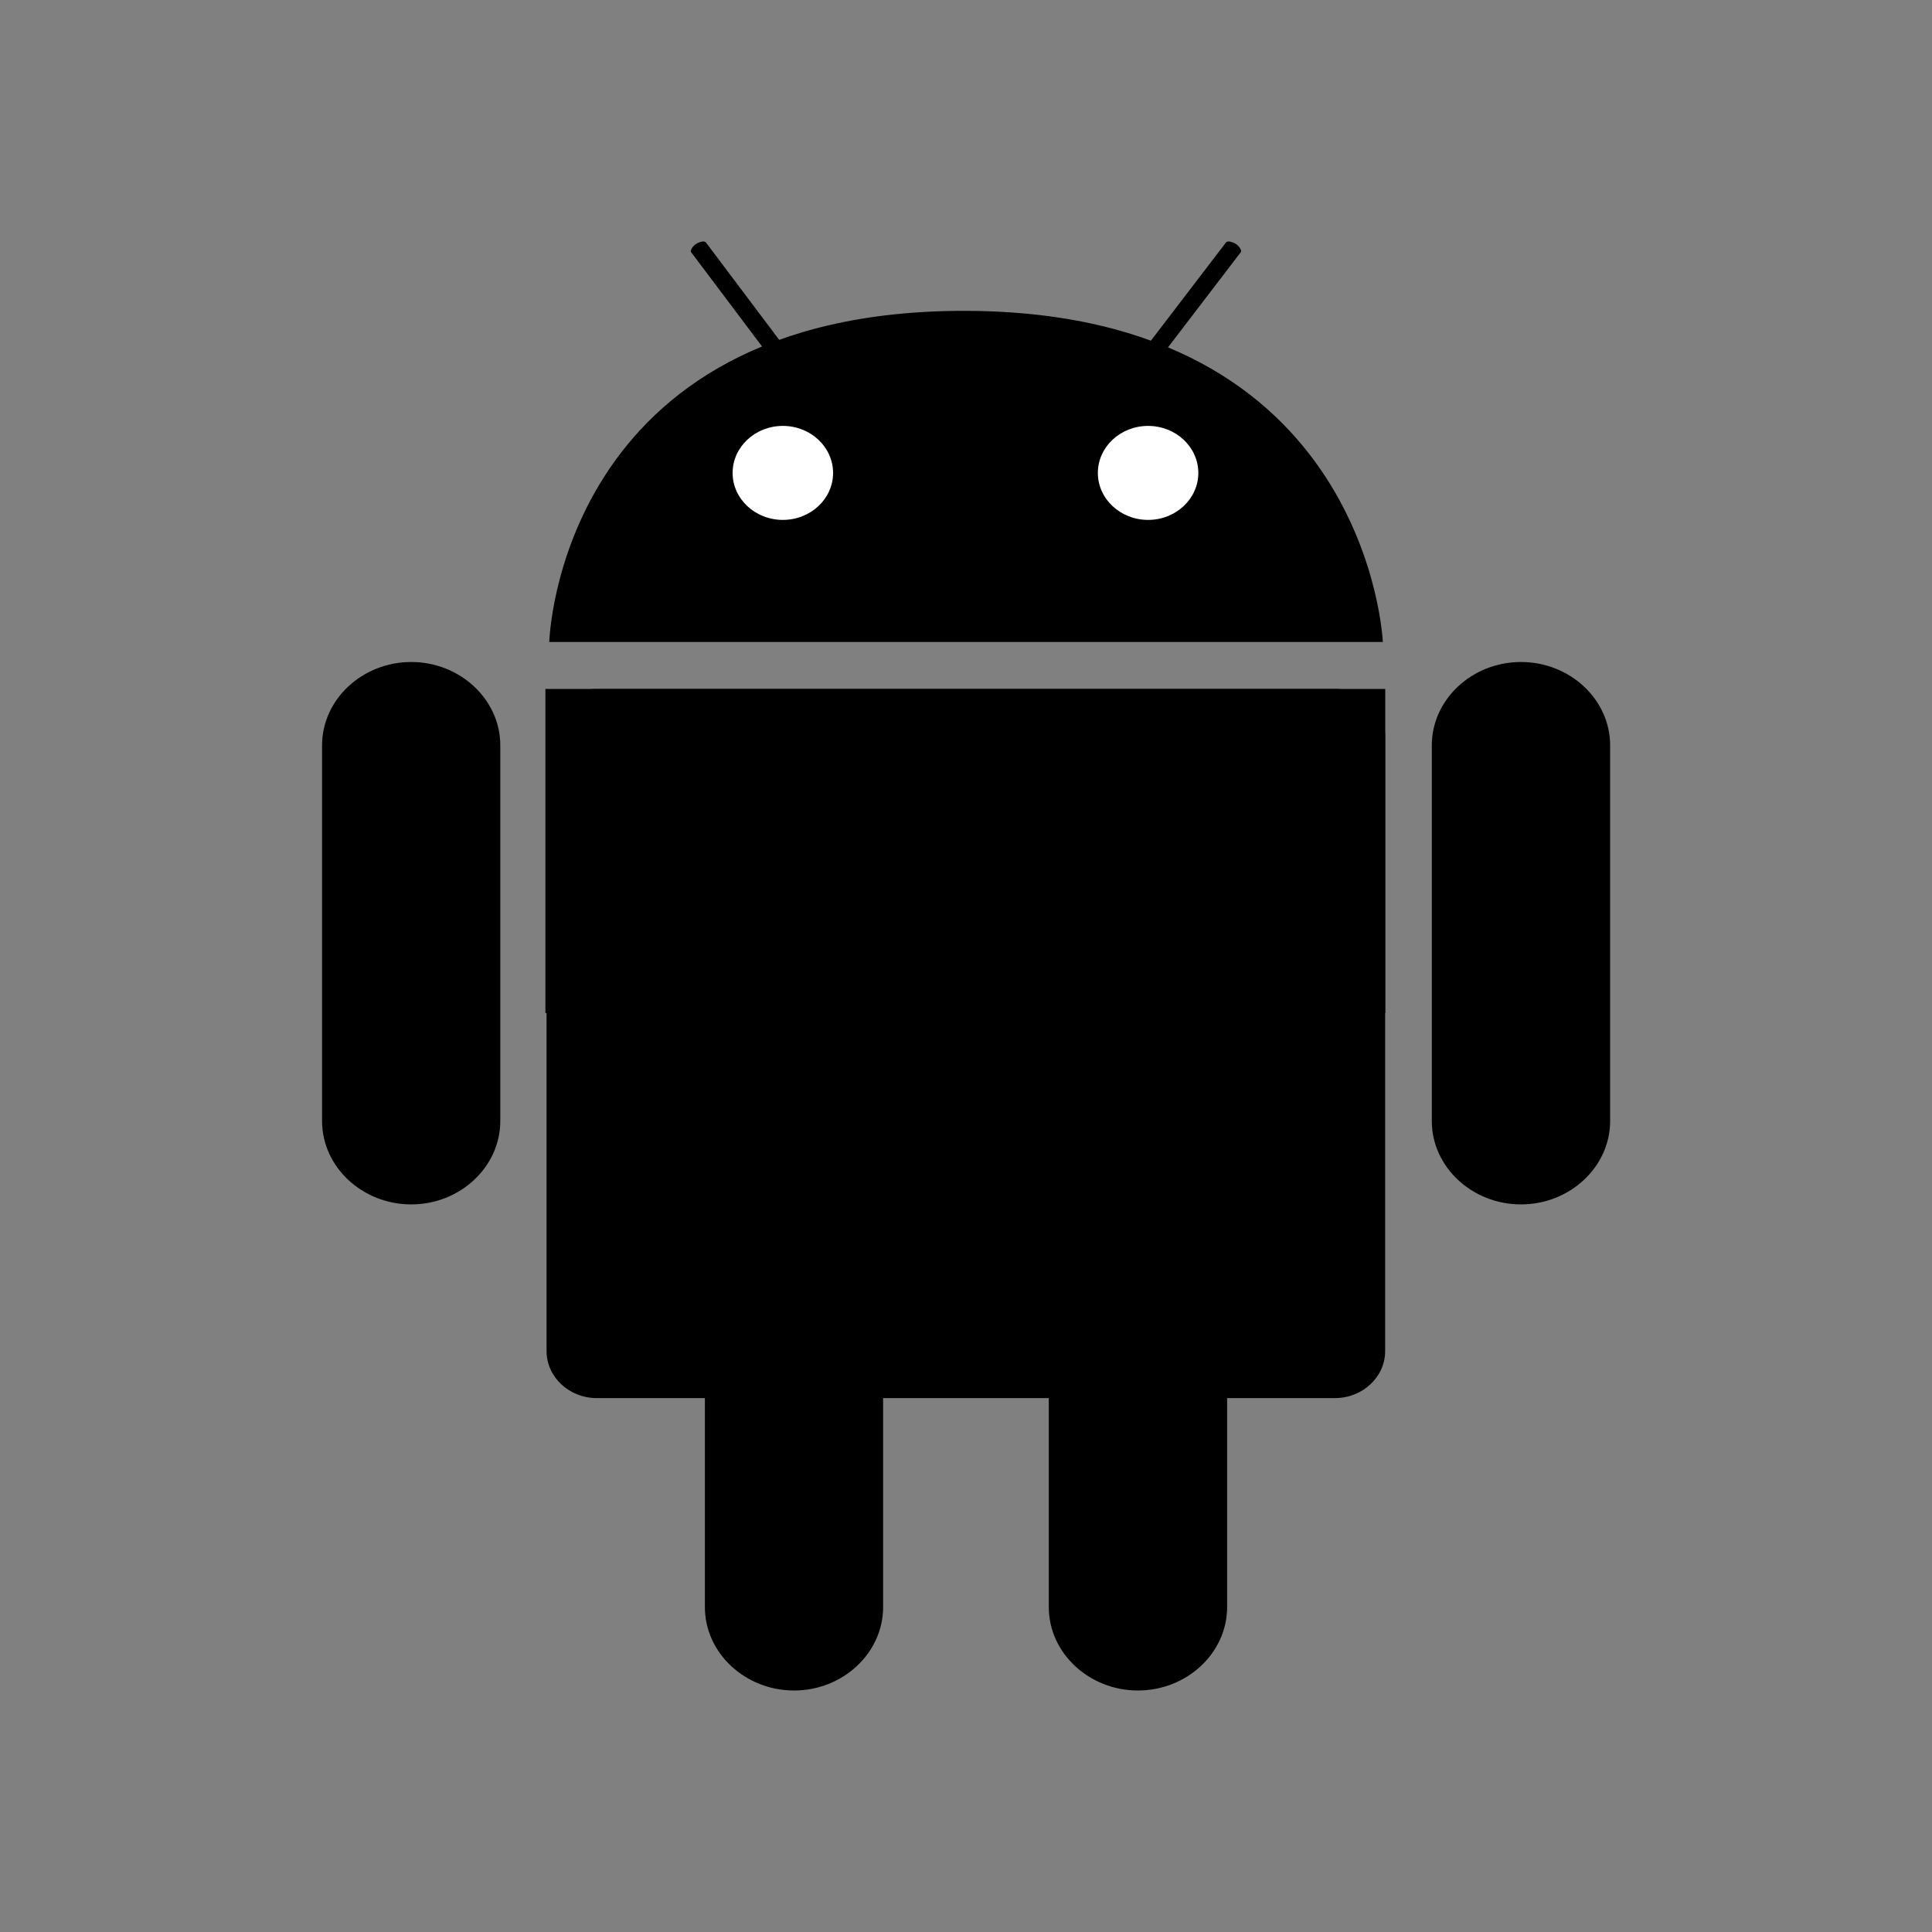
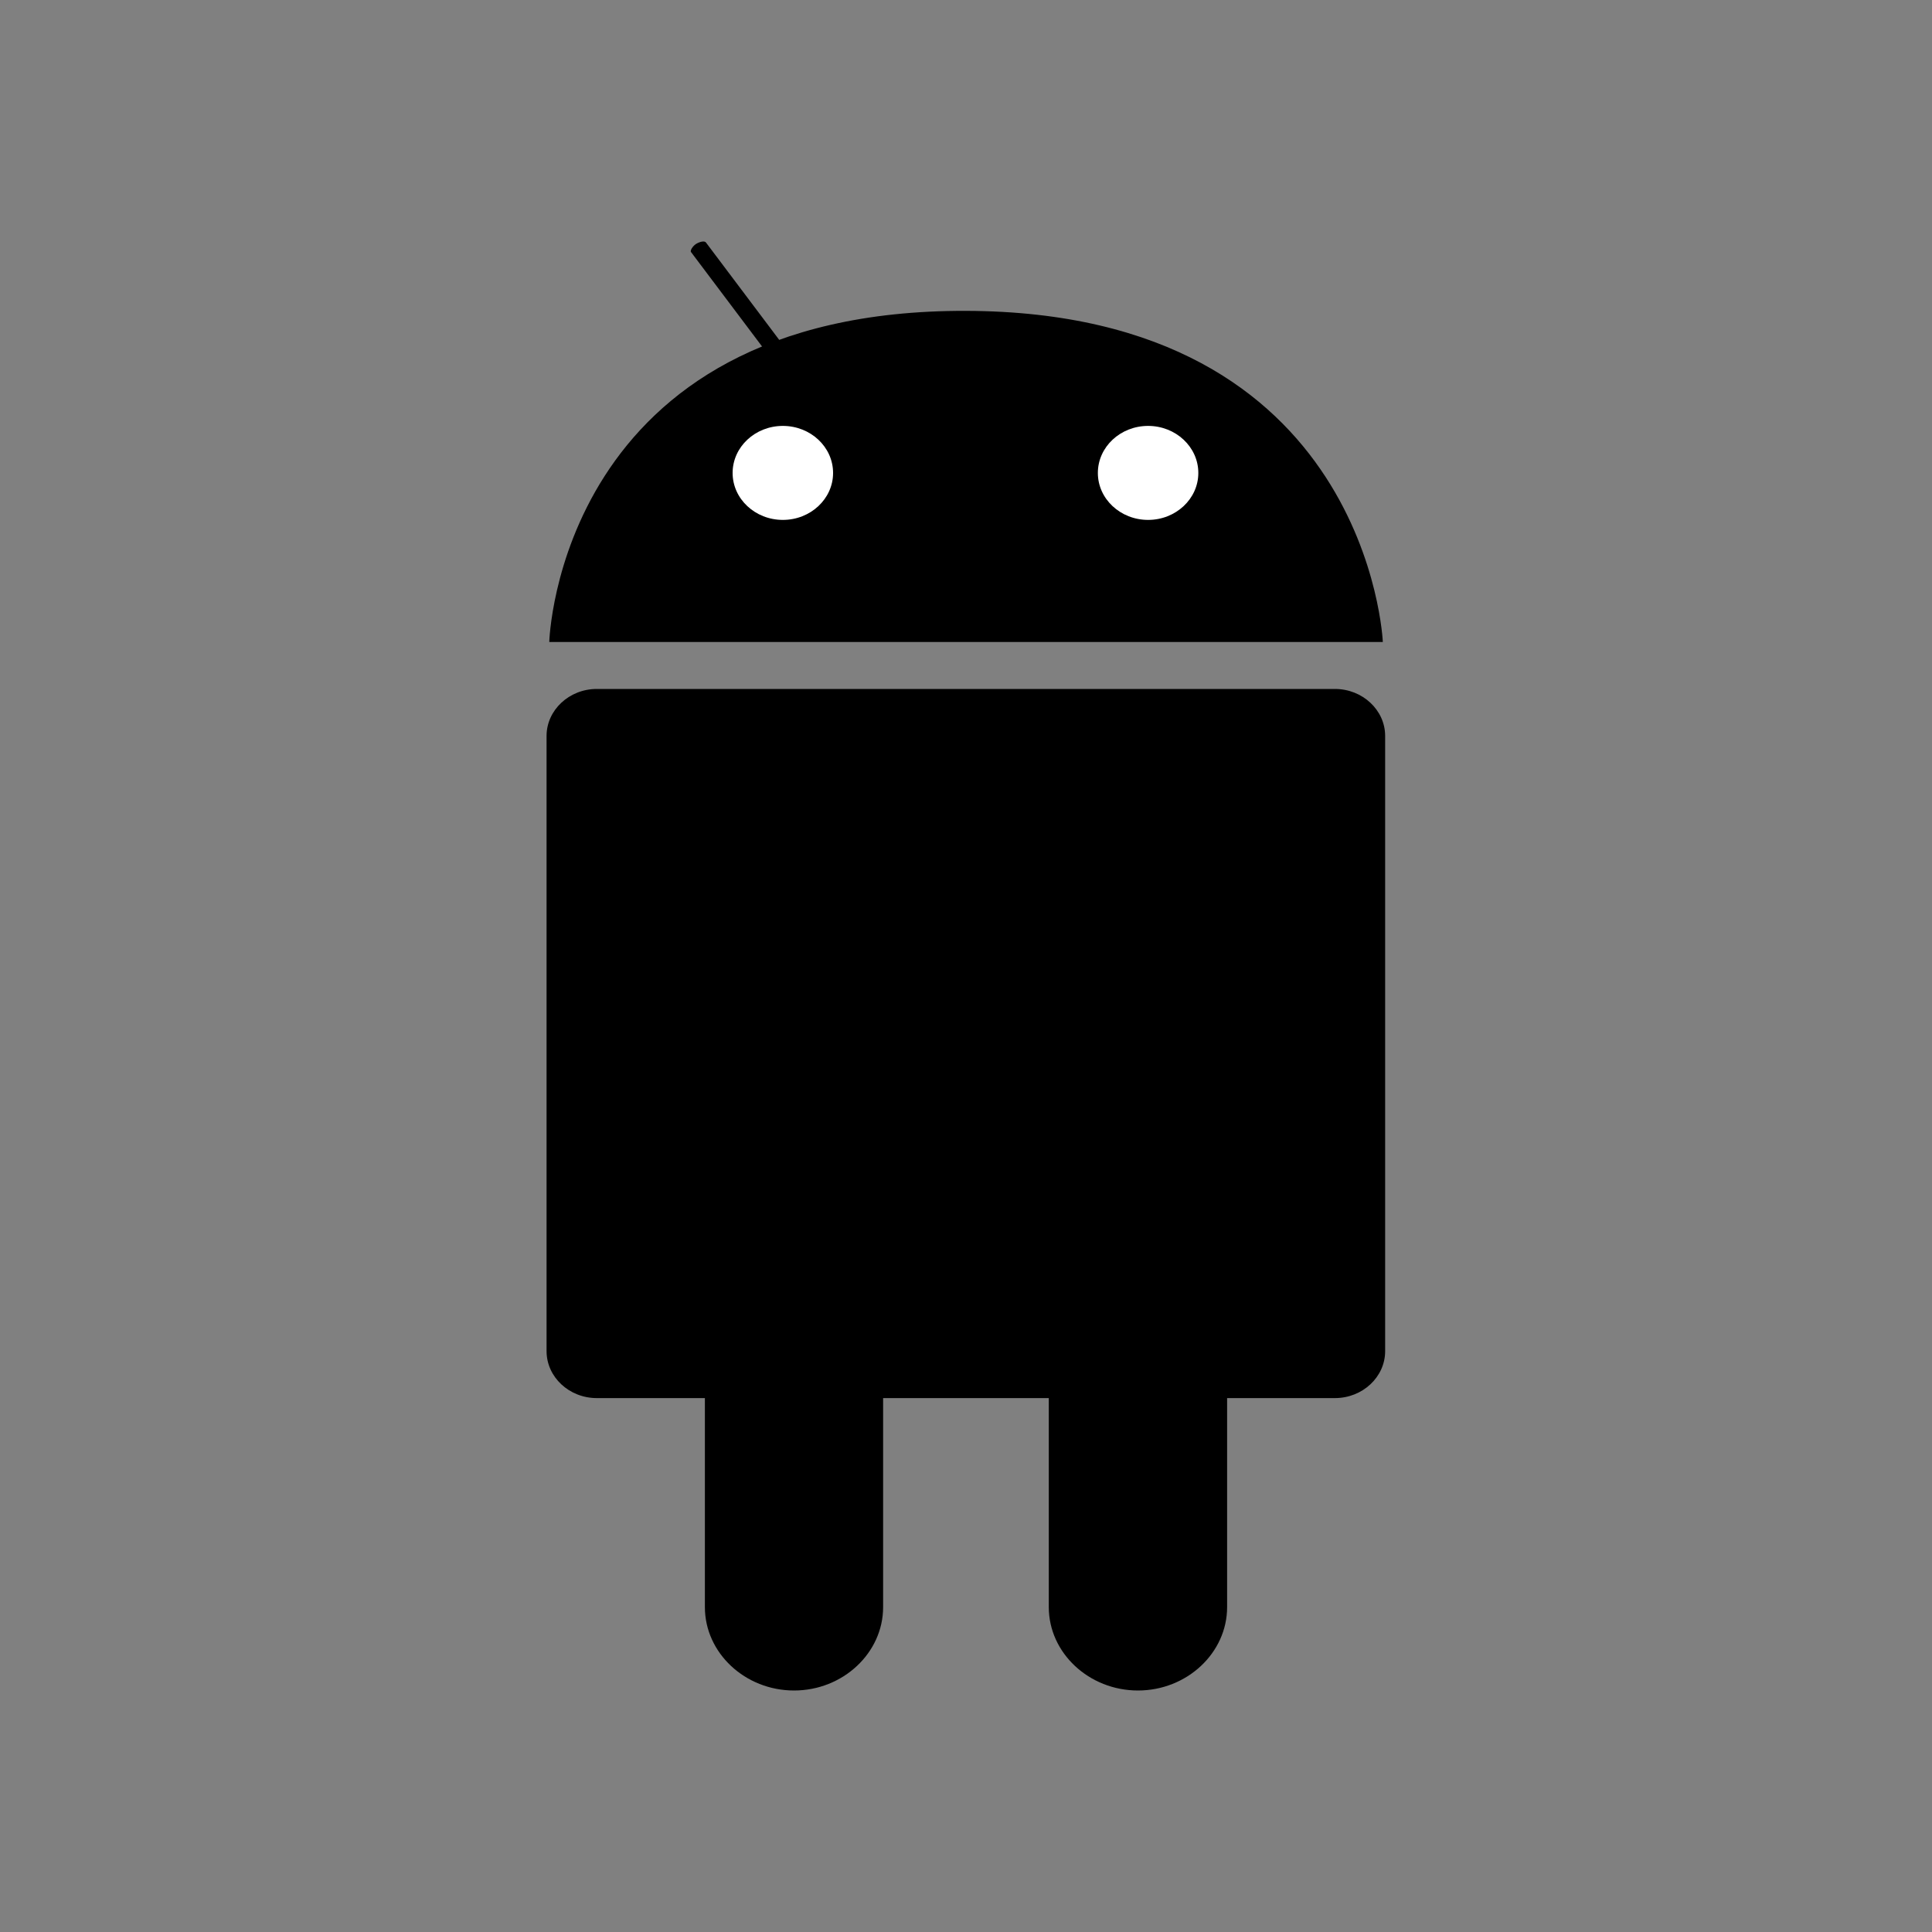
<svg xmlns="http://www.w3.org/2000/svg" width="20" height="20" viewBox="0 0 20 20" fill="none">
  <rect x="0" y="0" width="20" height="20" fill="#808080" stroke="none" />
  <path d="M14.339 13.987C14.339 14.255 14.105 14.473 13.819 14.473H6.178C5.892 14.473 5.658 14.255 5.658 13.987V7.618C5.658 7.351 5.892 7.132 6.178 7.132H13.819C14.105 7.132 14.339 7.351 14.339 7.618V13.987V13.987Z" fill="black" />
-   <path d="M14.34 7.132H5.646V10.487H14.34V7.132Z" fill="black" />
-   <path d="M16.668 11.605C16.668 12.079 16.252 12.468 15.745 12.468C15.238 12.468 14.822 12.079 14.822 11.605V7.716C14.822 7.241 15.238 6.853 15.745 6.853C16.252 6.853 16.668 7.241 16.668 7.716V11.605Z" fill="black" />
-   <path d="M5.179 11.605C5.179 12.079 4.763 12.468 4.257 12.468C3.75 12.468 3.334 12.079 3.334 11.605V7.716C3.334 7.241 3.75 6.853 4.257 6.853C4.763 6.853 5.179 7.241 5.179 7.716V11.605Z" fill="black" />
  <path d="M5.686 6.646C5.686 6.646 5.777 3.206 10 3.218C14.172 3.23 14.315 6.646 14.315 6.646H5.686Z" fill="black" />
  <path d="M8.104 5.382C8.391 5.382 8.624 5.164 8.624 4.896C8.624 4.627 8.391 4.409 8.104 4.409C7.817 4.409 7.584 4.627 7.584 4.896C7.584 5.164 7.817 5.382 8.104 5.382Z" fill="white" />
  <path d="M11.885 5.382C12.172 5.382 12.405 5.164 12.405 4.896C12.405 4.627 12.172 4.409 11.885 4.409C11.598 4.409 11.365 4.627 11.365 4.896C11.365 5.164 11.598 5.382 11.885 5.382Z" fill="white" />
  <path d="M7.959 3.68C7.972 3.704 8.024 3.692 8.063 3.668C8.102 3.644 8.128 3.595 8.115 3.583L7.31 2.513C7.297 2.489 7.245 2.501 7.206 2.525C7.167 2.55 7.141 2.598 7.154 2.61L7.959 3.68Z" fill="black" />
-   <path d="M12.027 3.68C12.014 3.704 11.961 3.692 11.922 3.668C11.884 3.644 11.858 3.595 11.871 3.583L12.689 2.513C12.702 2.489 12.754 2.501 12.793 2.525C12.832 2.55 12.858 2.598 12.845 2.61L12.027 3.68Z" fill="black" />
  <path d="M12.703 16.637C12.703 17.111 12.287 17.5 11.78 17.5C11.273 17.5 10.857 17.111 10.857 16.637V12.748C10.857 12.274 11.273 11.884 11.78 11.884C12.287 11.884 12.703 12.274 12.703 12.748V16.637Z" fill="black" />
  <path d="M9.142 16.637C9.142 17.111 8.726 17.5 8.22 17.5C7.713 17.5 7.297 17.111 7.297 16.637V12.748C7.297 12.274 7.713 11.884 8.22 11.884C8.726 11.884 9.142 12.274 9.142 12.748V16.637Z" fill="black" />
</svg>